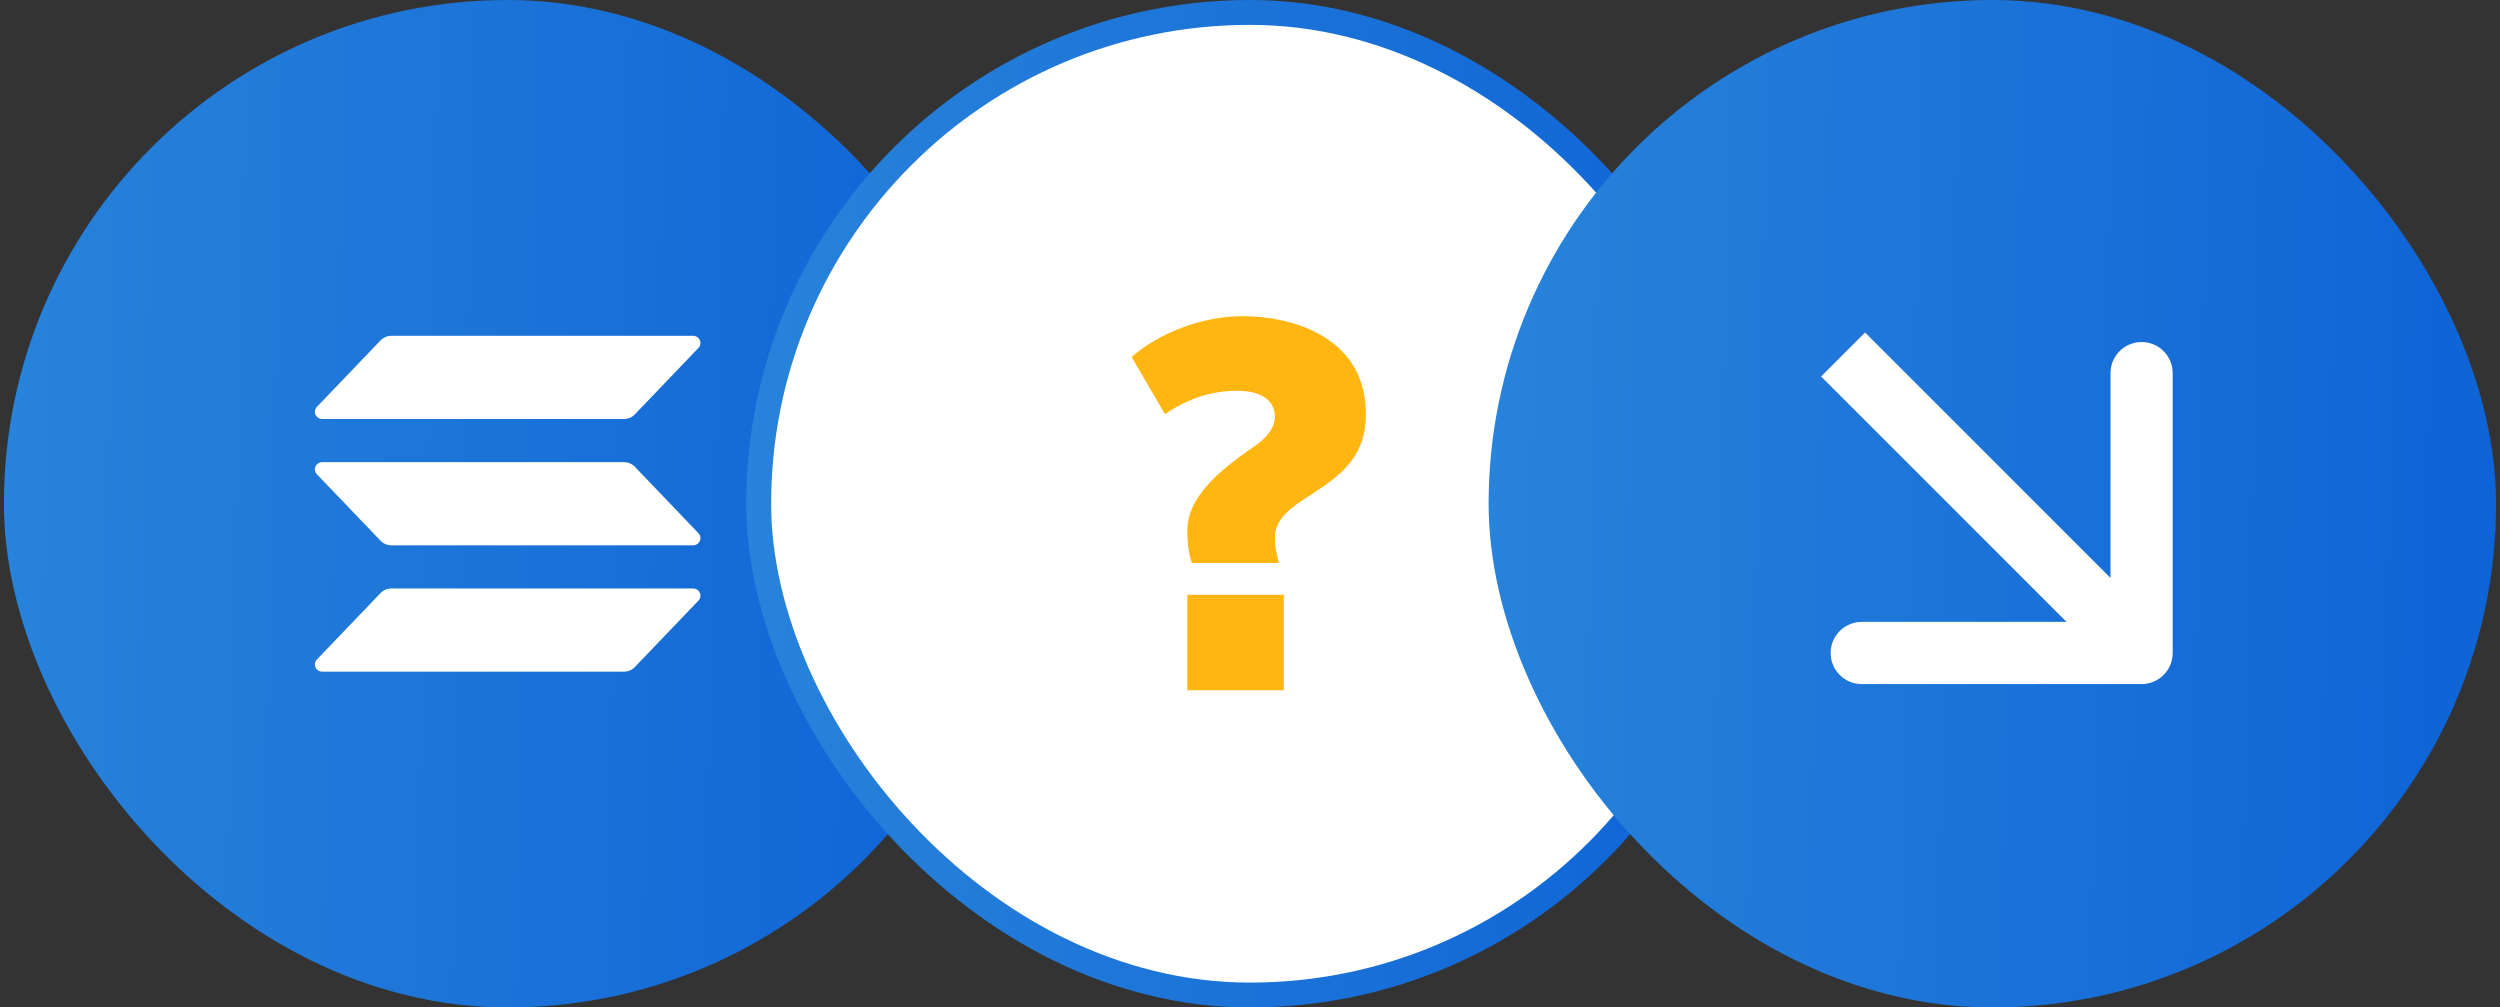
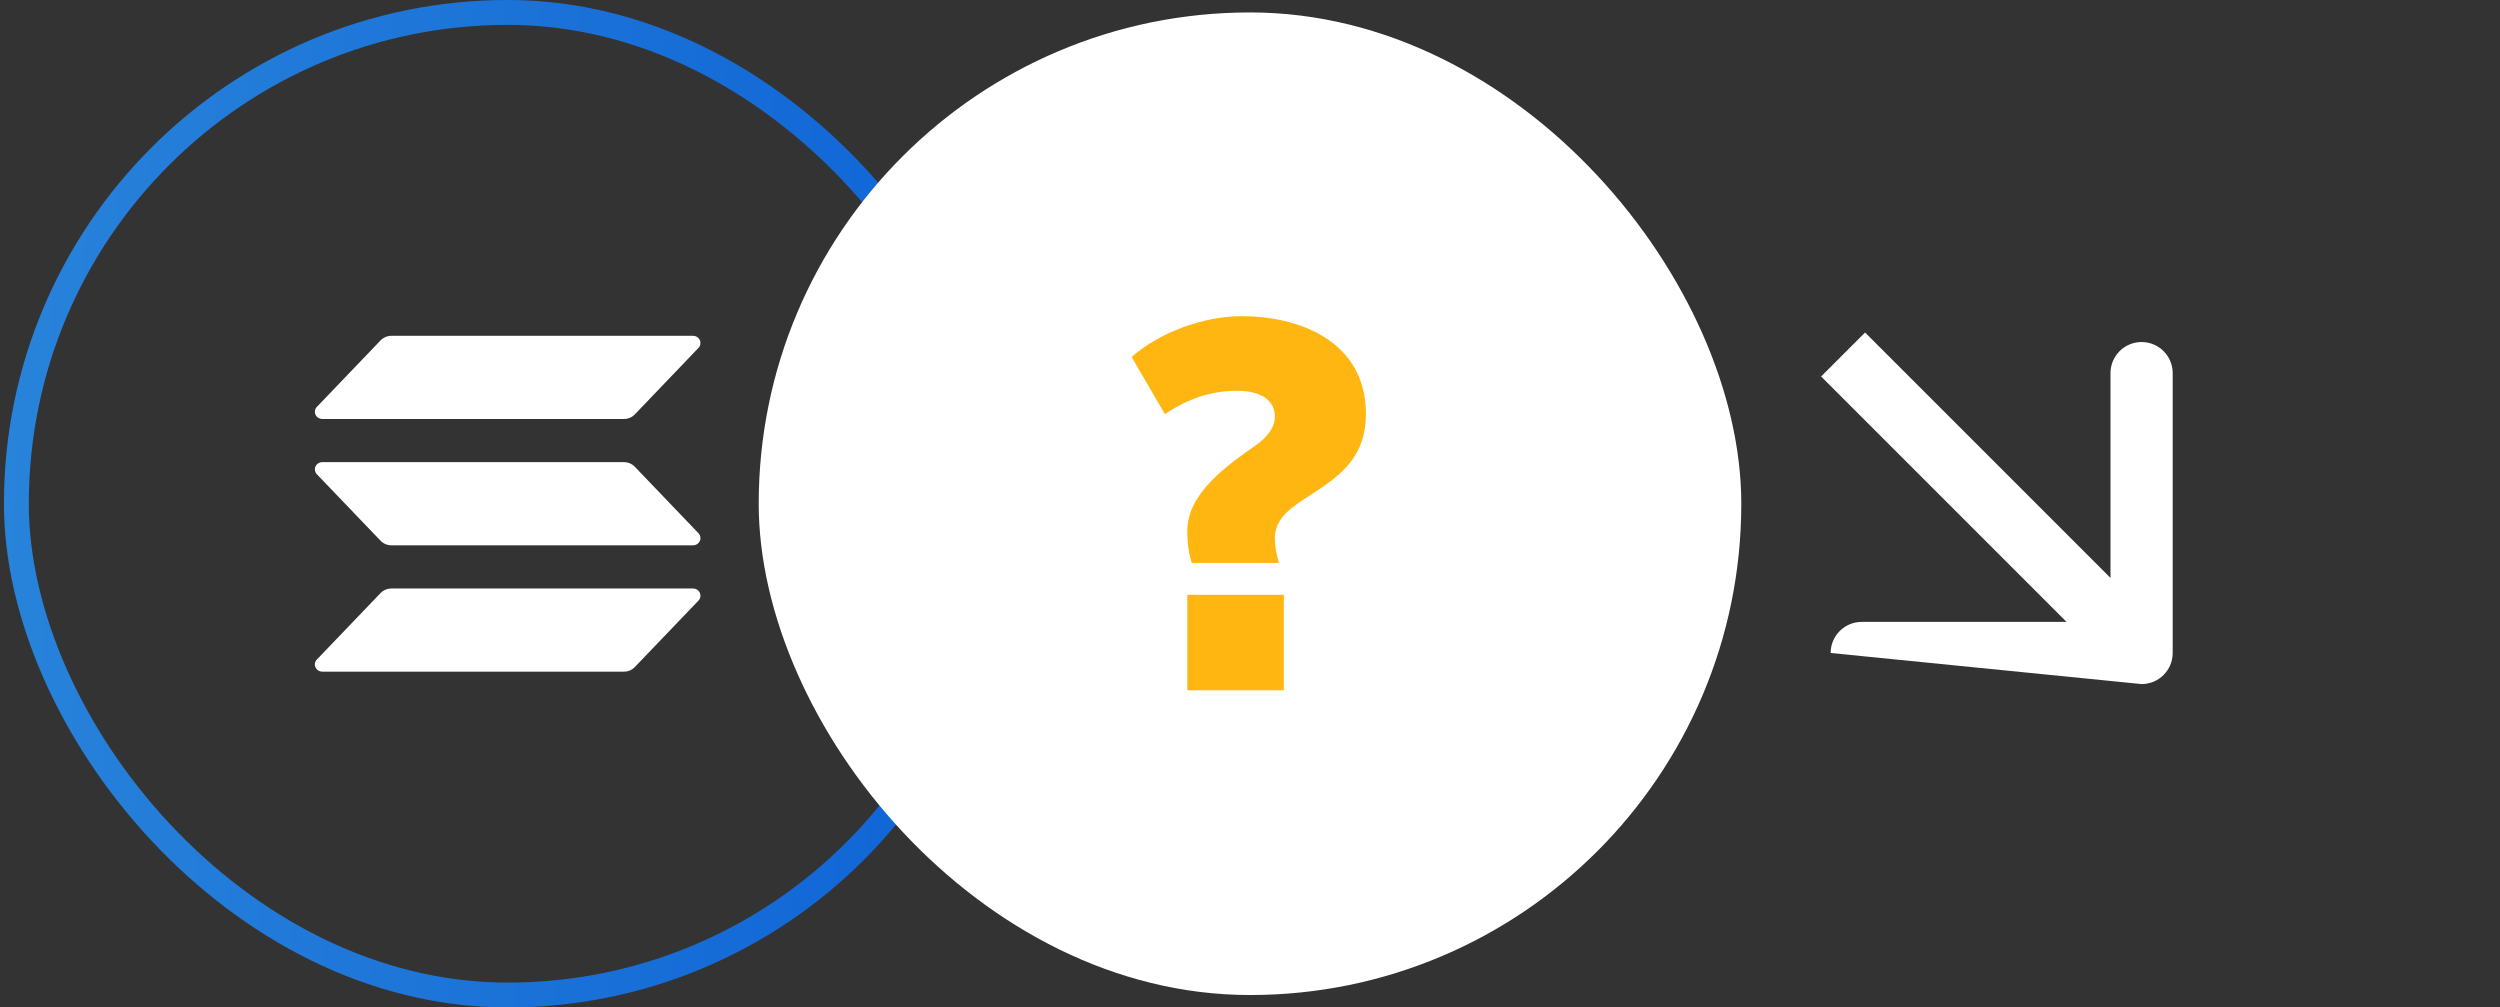
<svg xmlns="http://www.w3.org/2000/svg" width="201" height="81" viewBox="0 0 201 81" fill="none">
  <rect x="0" y="0" width="201" height="81" fill="#333333" stroke="none" />
-   <rect x="1.316" y="1" width="79" height="79" rx="39.5" fill="url(#paint0_linear_192_1168)" />
  <rect x="1.316" y="1" width="79" height="79" rx="39.5" stroke="url(#paint1_linear_192_1168)" stroke-width="2" />
  <g clip-path="url(#clip0_192_1168)">
    <path d="M56.156 48.288L51.039 53.632C50.928 53.748 50.793 53.841 50.643 53.904C50.494 53.968 50.332 54 50.169 54H25.91C25.794 54 25.681 53.967 25.584 53.905C25.487 53.843 25.411 53.755 25.365 53.652C25.319 53.549 25.305 53.434 25.324 53.323C25.344 53.212 25.397 53.109 25.476 53.027L30.597 47.682C30.708 47.566 30.842 47.474 30.991 47.411C31.14 47.347 31.301 47.315 31.464 47.314H55.722C55.837 47.314 55.951 47.347 56.047 47.409C56.144 47.471 56.22 47.559 56.267 47.662C56.313 47.766 56.327 47.88 56.307 47.991C56.288 48.102 56.235 48.205 56.156 48.288ZM51.039 37.525C50.928 37.409 50.793 37.316 50.643 37.253C50.494 37.19 50.332 37.157 50.169 37.157H25.91C25.794 37.157 25.681 37.19 25.584 37.252C25.487 37.314 25.411 37.402 25.365 37.505C25.319 37.608 25.305 37.723 25.324 37.834C25.344 37.945 25.397 38.048 25.476 38.13L30.597 43.475C30.708 43.591 30.842 43.683 30.991 43.747C31.14 43.81 31.301 43.843 31.464 43.843H55.722C55.837 43.843 55.951 43.81 56.047 43.748C56.144 43.686 56.22 43.598 56.267 43.495C56.313 43.392 56.327 43.277 56.307 43.166C56.288 43.055 56.235 42.952 56.156 42.87L51.039 37.525ZM25.91 33.686H50.169C50.332 33.686 50.494 33.653 50.643 33.59C50.793 33.527 50.928 33.434 51.039 33.318L56.156 27.973C56.235 27.891 56.288 27.788 56.307 27.677C56.327 27.566 56.313 27.451 56.267 27.348C56.22 27.245 56.144 27.157 56.047 27.095C55.951 27.033 55.837 27 55.722 27H31.464C31.301 27 31.14 27.033 30.991 27.096C30.842 27.16 30.708 27.252 30.597 27.368L25.477 32.712C25.398 32.795 25.346 32.898 25.326 33.009C25.306 33.12 25.32 33.234 25.366 33.337C25.412 33.441 25.488 33.529 25.585 33.59C25.681 33.652 25.794 33.685 25.91 33.686Z" fill="white" />
  </g>
  <rect x="61" y="1" width="79" height="79" rx="39.5" fill="white" />
-   <rect x="61" y="1" width="79" height="79" rx="39.5" stroke="url(#paint2_linear_192_1168)" stroke-width="2" />
  <path d="M102.82 45.26H95.82C95.7 44.9 95.46 44.1 95.46 42.66C95.46 39.66 98.7 37.38 100.94 35.82C101.86 35.18 102.5 34.38 102.5 33.5C102.5 32.3 101.54 31.42 99.46 31.42C97.34 31.42 95.5 32.06 93.66 33.3L90.98 28.7C93.26 26.7 96.78 25.42 99.86 25.42C104.26 25.42 109.82 27.3 109.82 33.3C109.82 36.62 107.94 38.14 105.46 39.74C103.82 40.78 102.5 41.66 102.5 43.26C102.5 43.94 102.62 44.46 102.82 45.26ZM95.46 55.5V47.82H103.22V55.5H95.46Z" fill="#FFB611" />
-   <rect x="120.684" y="1" width="79" height="79" rx="39.5" fill="url(#paint3_linear_192_1168)" />
-   <rect x="120.684" y="1" width="79" height="79" rx="39.5" stroke="url(#paint4_linear_192_1168)" stroke-width="2" />
-   <path d="M172.184 55C173.565 55 174.684 53.881 174.684 52.5L174.684 30C174.684 28.619 173.565 27.5 172.184 27.5C170.803 27.5 169.684 28.619 169.684 30V50H149.684C148.303 50 147.184 51.119 147.184 52.5C147.184 53.881 148.303 55 149.684 55L172.184 55ZM146.416 30.268L170.416 54.268L173.952 50.732L149.952 26.732L146.416 30.268Z" fill="white" />
+   <path d="M172.184 55C173.565 55 174.684 53.881 174.684 52.5L174.684 30C174.684 28.619 173.565 27.5 172.184 27.5C170.803 27.5 169.684 28.619 169.684 30V50H149.684C148.303 50 147.184 51.119 147.184 52.5L172.184 55ZM146.416 30.268L170.416 54.268L173.952 50.732L149.952 26.732L146.416 30.268Z" fill="white" />
  <defs>
    <linearGradient id="paint0_linear_192_1168" x1="0.316" y1="22.275" x2="82.307" y2="24.28" gradientUnits="userSpaceOnUse">
      <stop stop-color="#2883DA" />
      <stop offset="1" stop-color="#0E63D6" />
    </linearGradient>
    <linearGradient id="paint1_linear_192_1168" x1="0.316" y1="22.275" x2="82.307" y2="24.28" gradientUnits="userSpaceOnUse">
      <stop stop-color="#2883DA" />
      <stop offset="1" stop-color="#0E63D6" />
    </linearGradient>
    <linearGradient id="paint2_linear_192_1168" x1="60" y1="22.275" x2="141.991" y2="24.28" gradientUnits="userSpaceOnUse">
      <stop stop-color="#2883DA" />
      <stop offset="1" stop-color="#0E63D6" />
    </linearGradient>
    <linearGradient id="paint3_linear_192_1168" x1="119.684" y1="22.275" x2="201.675" y2="24.28" gradientUnits="userSpaceOnUse">
      <stop stop-color="#2883DA" />
      <stop offset="1" stop-color="#0E63D6" />
    </linearGradient>
    <linearGradient id="paint4_linear_192_1168" x1="119.684" y1="22.275" x2="201.675" y2="24.28" gradientUnits="userSpaceOnUse">
      <stop stop-color="#2883DA" />
      <stop offset="1" stop-color="#0E63D6" />
    </linearGradient>
    <clipPath id="clip0_192_1168">
      <rect width="31" height="27" fill="white" transform="translate(25.316 27)" />
    </clipPath>
  </defs>
</svg>